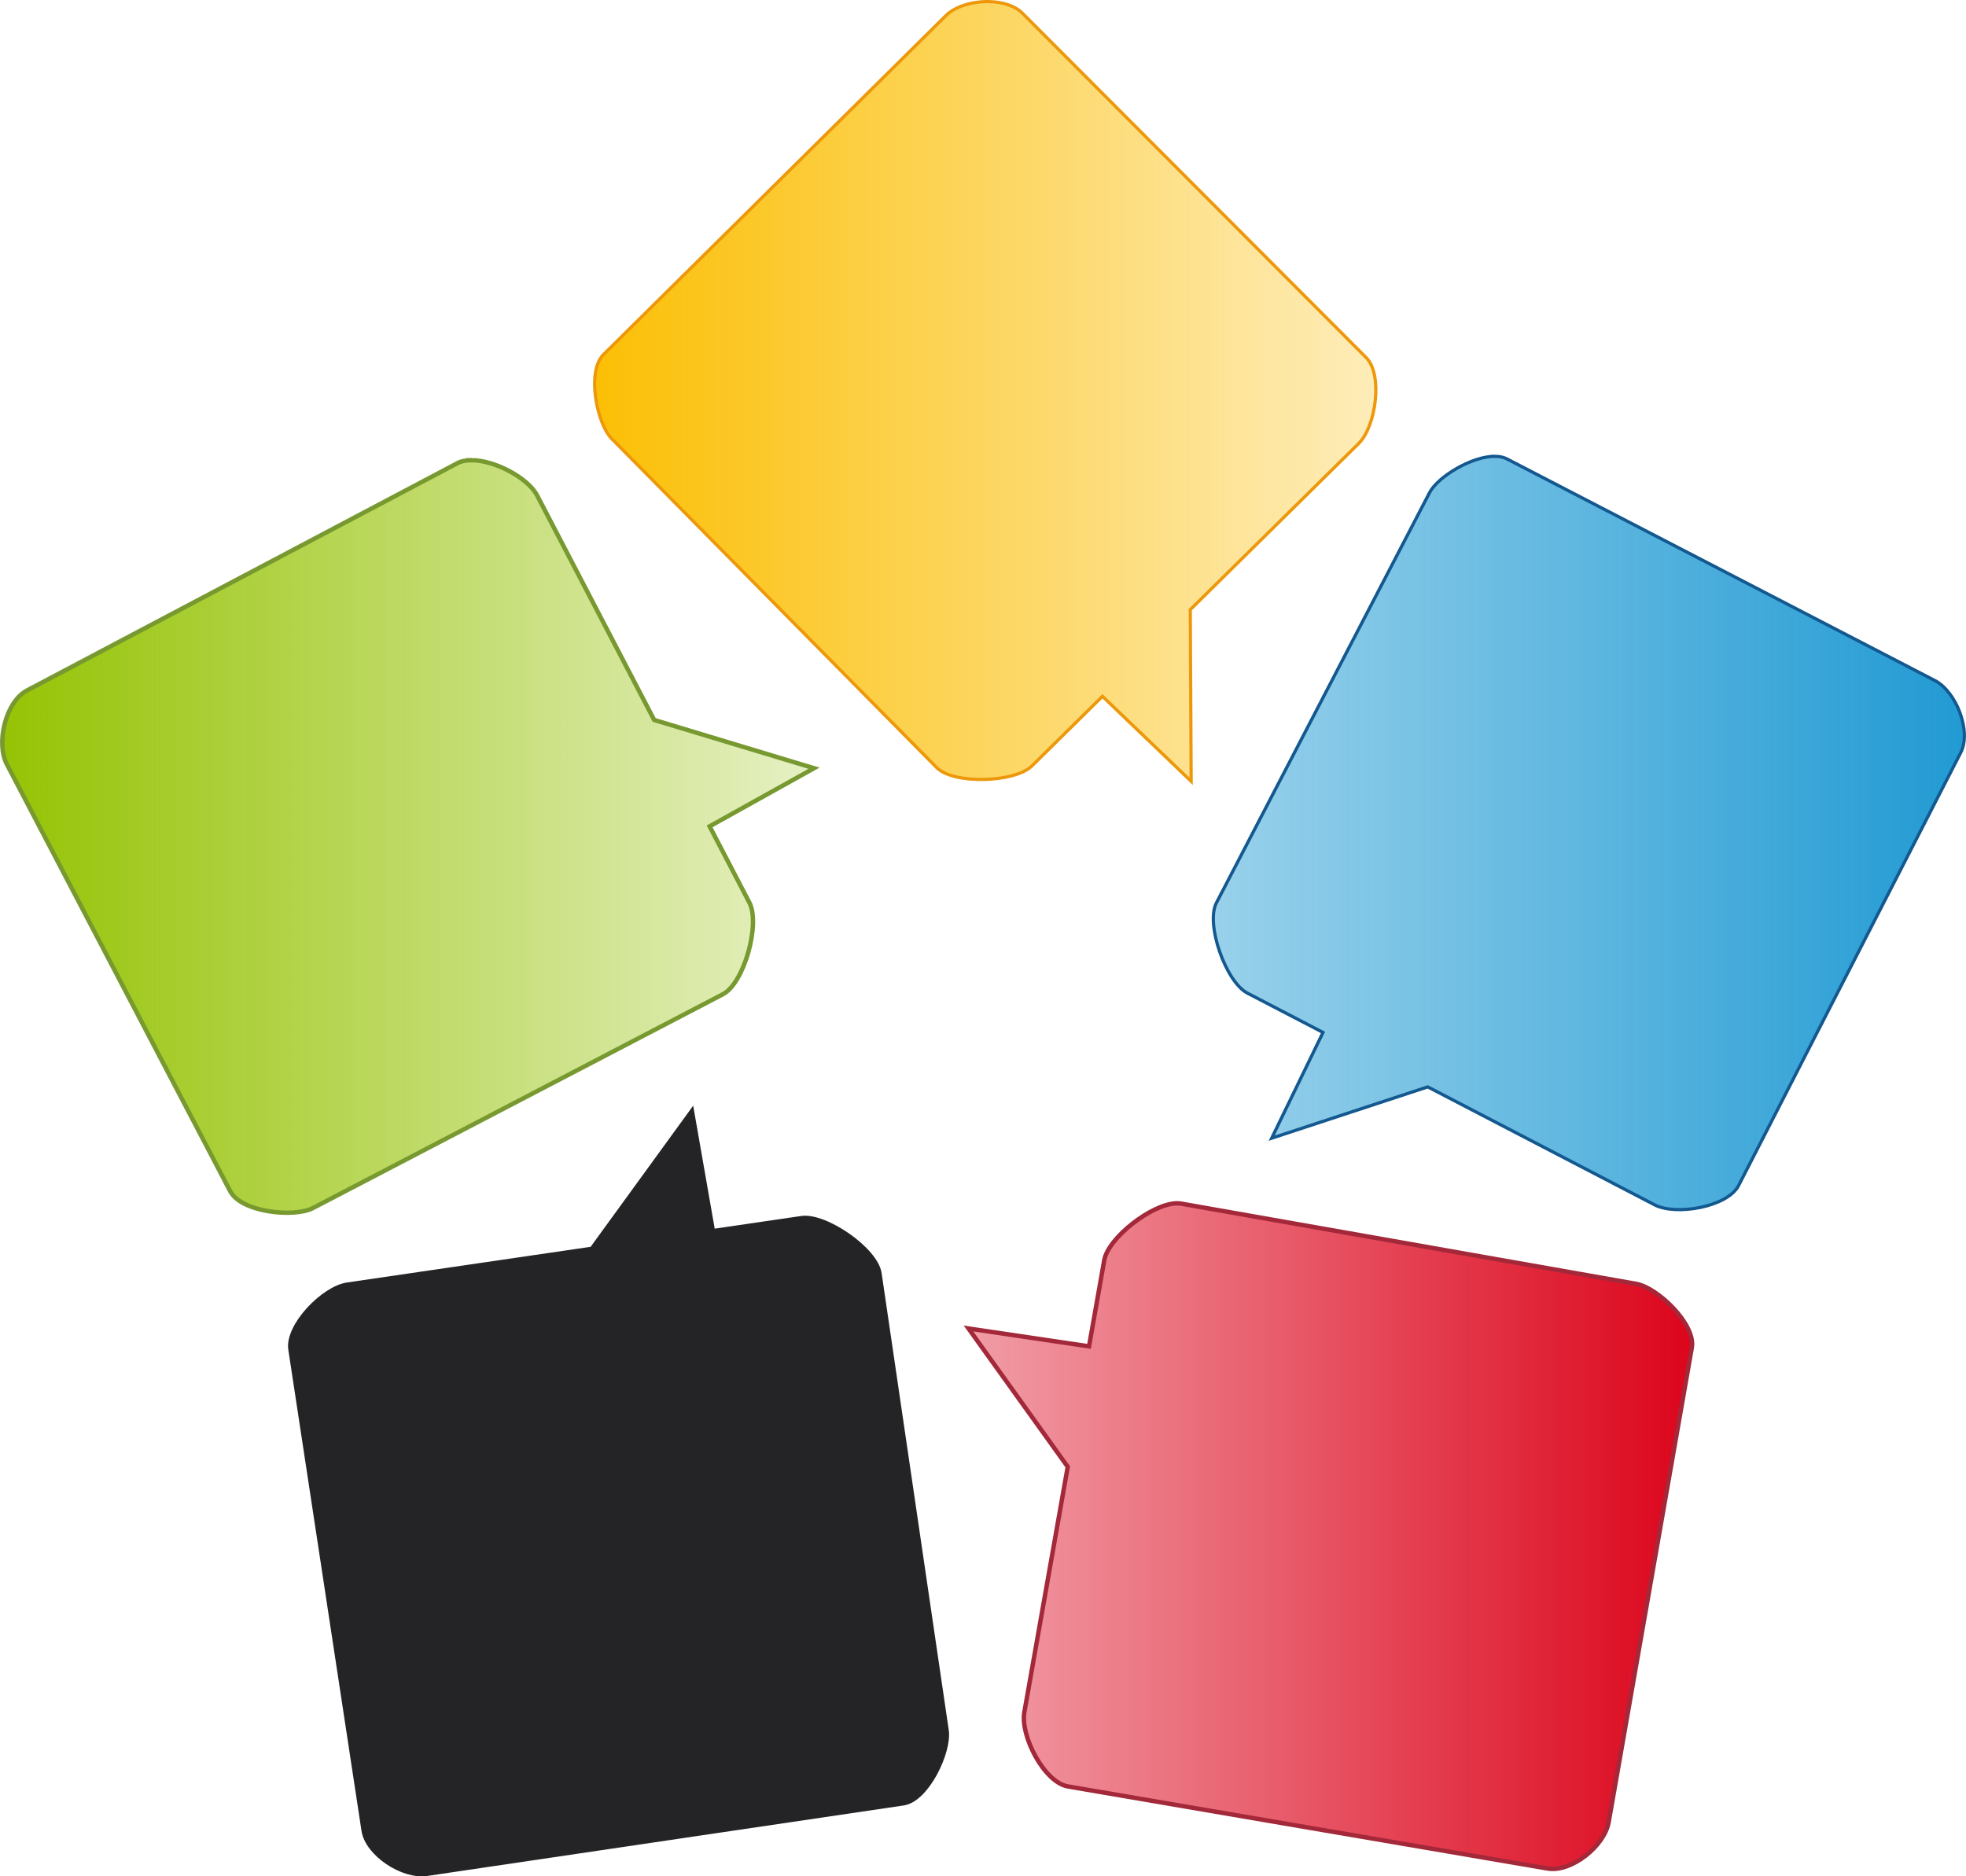
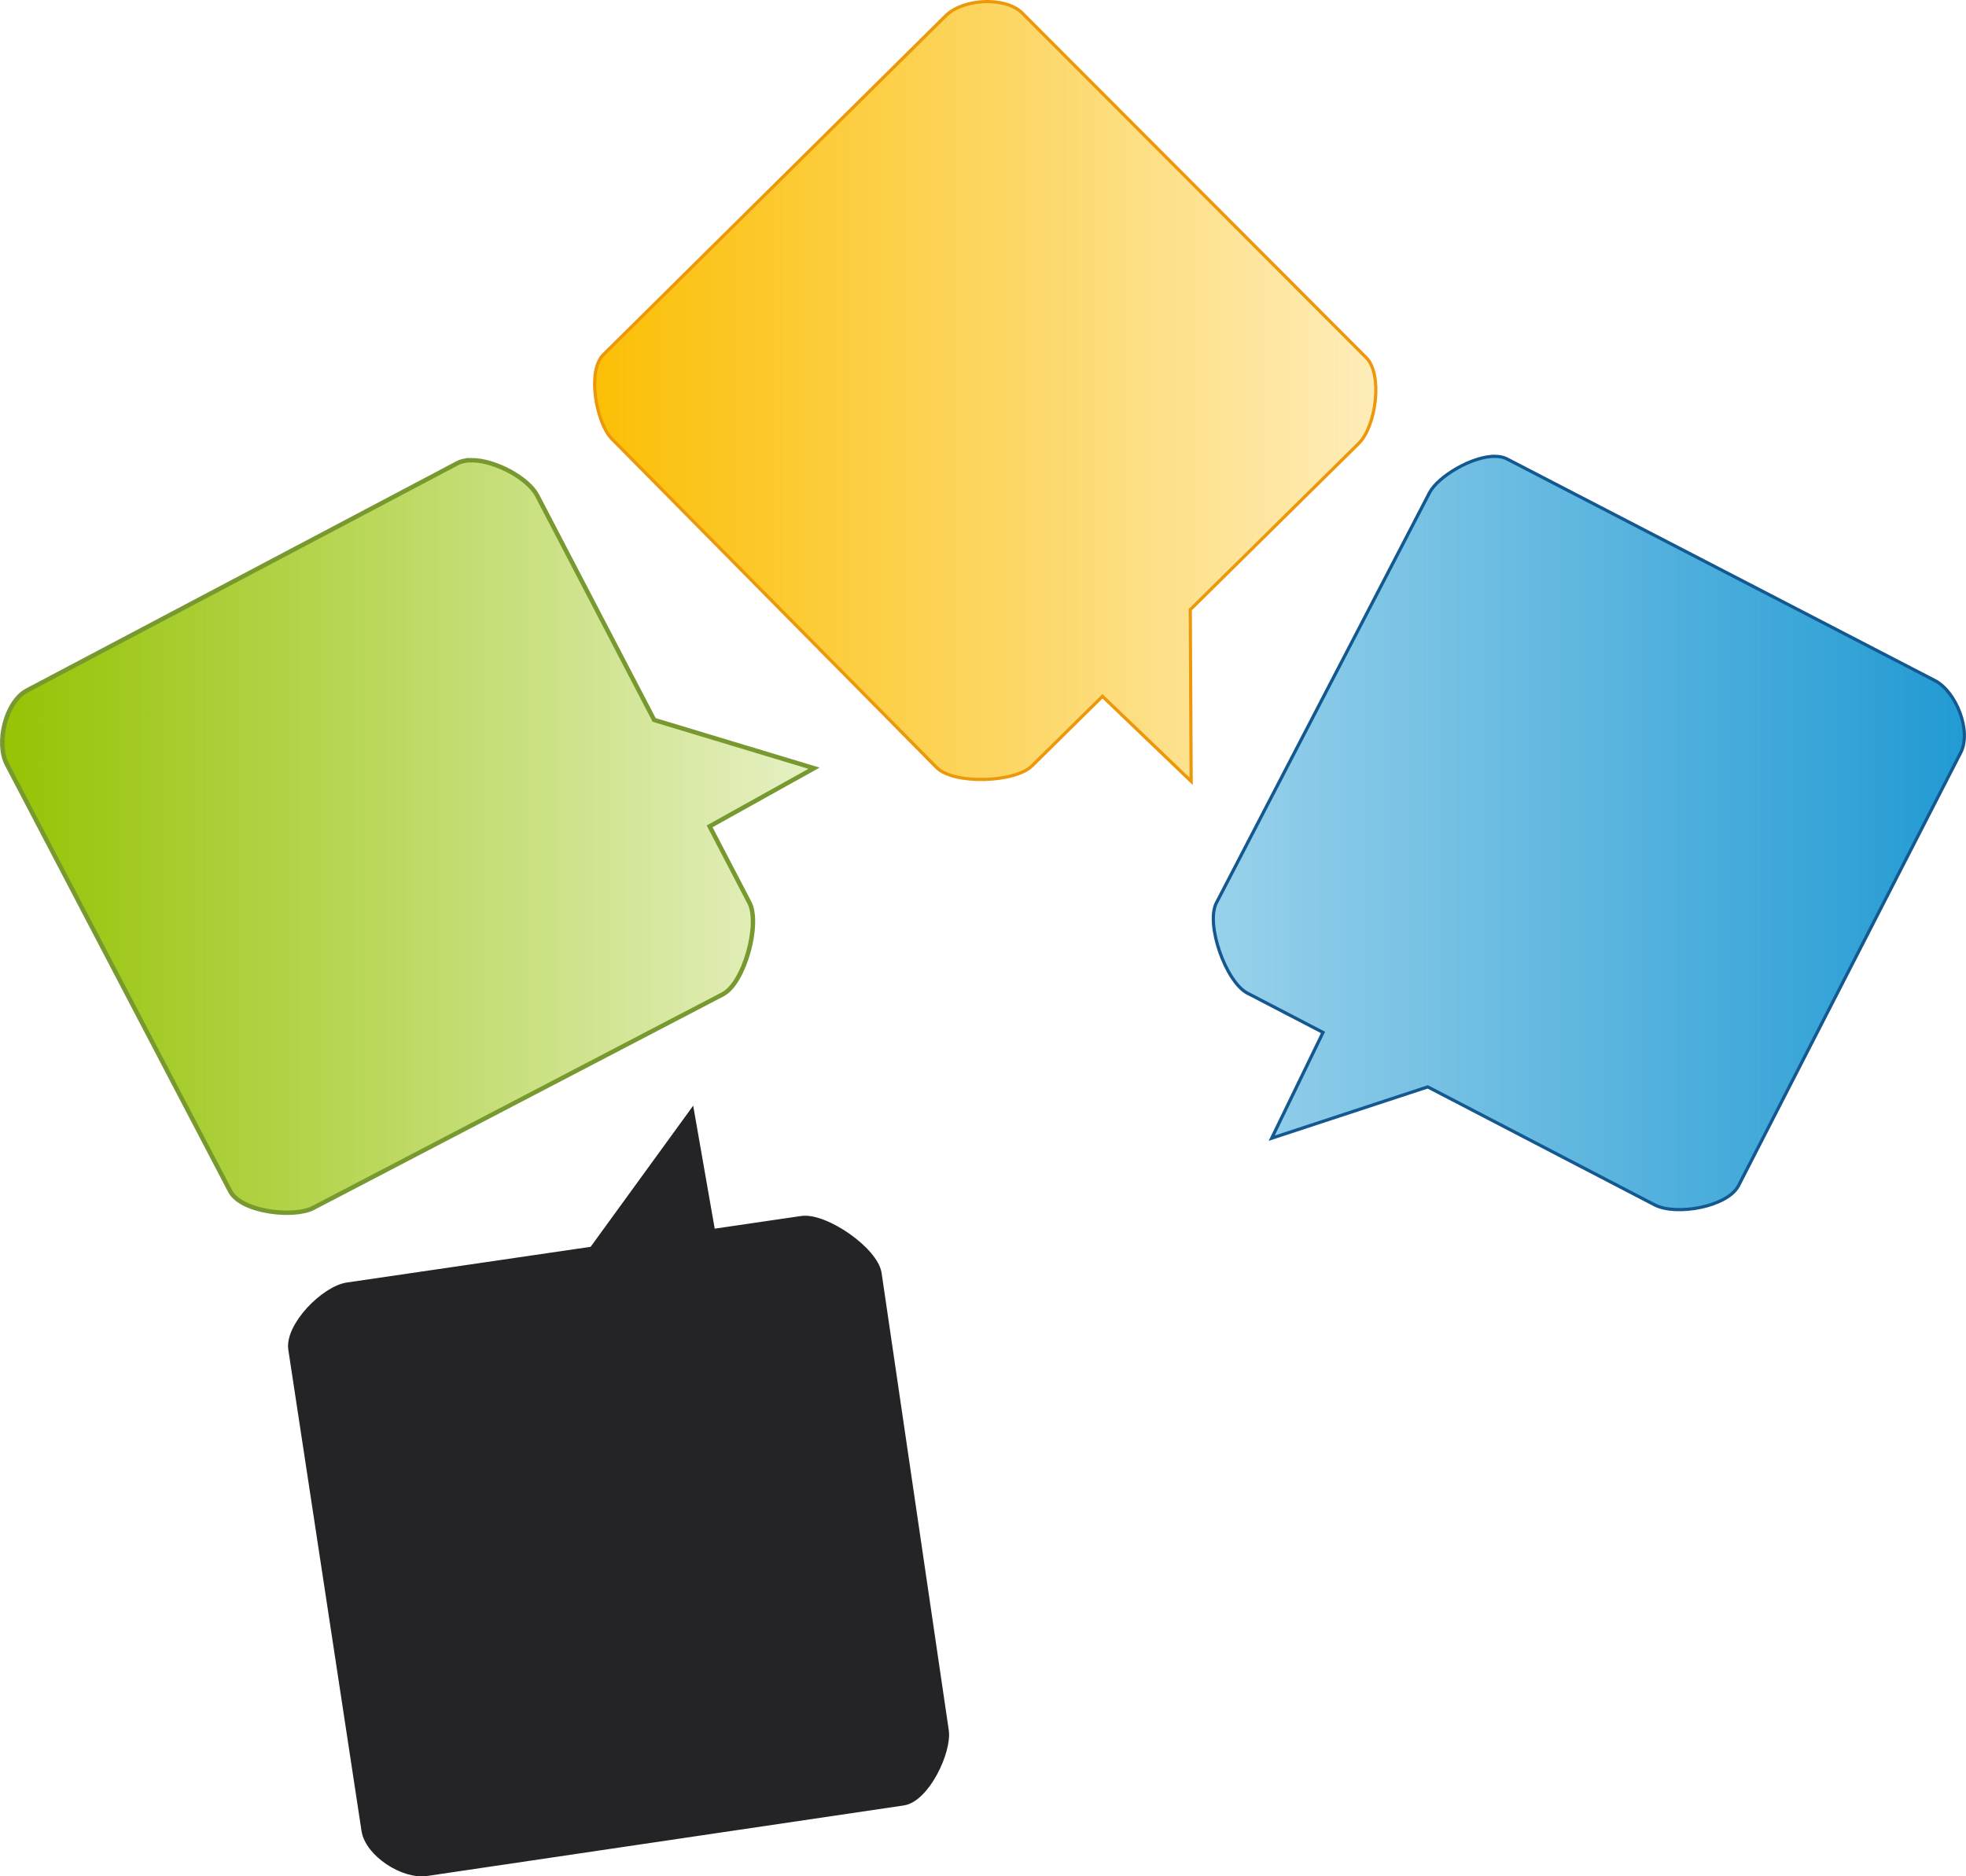
<svg xmlns="http://www.w3.org/2000/svg" xmlns:ns1="http://www.inkscape.org/namespaces/inkscape" xmlns:ns2="http://sodipodi.sourceforge.net/DTD/sodipodi-0.dtd" xmlns:xlink="http://www.w3.org/1999/xlink" width="161.943mm" height="154.589mm" viewBox="0 0 161.943 154.589" version="1.1" id="svg5" xml:space="preserve" ns1:version="1.2.1 (9c6d41e410, 2022-07-14)" ns2:docname="uea.svg">
  <ns2:namedview id="namedview7" pagecolor="#ffffff" bordercolor="#000000" borderopacity="0.25" ns1:showpageshadow="2" ns1:pageopacity="0.0" ns1:pagecheckerboard="0" ns1:deskcolor="#d1d1d1" ns1:document-units="mm" showgrid="false" ns1:zoom="0.93" ns1:cx="201.6129" ns1:cy="300" ns1:window-width="1920" ns1:window-height="974" ns1:window-x="-11" ns1:window-y="-11" ns1:window-maximized="1" ns1:current-layer="layer3" />
  <defs id="defs2">
    <linearGradient ns1:collect="always" id="linearGradient2802">
      <stop style="stop-color:#95c303;stop-opacity:1;" offset="0" id="stop2798" />
      <stop style="stop-color:#95c104;stop-opacity:0.227;" offset="1" id="stop2800" />
    </linearGradient>
    <linearGradient ns1:collect="always" id="linearGradient2577">
      <stop style="stop-color:#db051c;stop-opacity:0.388;" offset="0" id="stop2575" />
      <stop style="stop-color:#dc041b;stop-opacity:1;" offset="1" id="stop2573" />
    </linearGradient>
    <linearGradient ns1:collect="always" id="linearGradient1735">
      <stop style="stop-color:#239cd4;stop-opacity:0.463;" offset="0" id="stop1733" />
      <stop style="stop-color:#219ad3;stop-opacity:1;" offset="1" id="stop1731" />
    </linearGradient>
    <linearGradient ns1:collect="always" id="linearGradient964">
      <stop style="stop-color:#fbbf04;stop-opacity:1;" offset="0" id="stop960" />
      <stop style="stop-color:#fbbd04;stop-opacity:0.275;" offset="1" id="stop962" />
    </linearGradient>
    <linearGradient ns1:collect="always" xlink:href="#linearGradient964" id="linearGradient966" x1="74.164" y1="84.792" x2="138.883" y2="84.792" gradientUnits="userSpaceOnUse" />
    <linearGradient ns1:collect="always" xlink:href="#linearGradient1735" id="linearGradient1737" x1="125.123" y1="121.047" x2="187.363" y2="121.047" gradientUnits="userSpaceOnUse" />
    <linearGradient ns1:collect="always" xlink:href="#linearGradient2577" id="linearGradient2579" x1="104.748" y1="178.976" x2="164.933" y2="178.976" gradientUnits="userSpaceOnUse" />
    <linearGradient ns1:collect="always" xlink:href="#linearGradient2802" id="linearGradient2804" x1="25.369" y1="121.334" x2="92.884" y2="121.334" gradientUnits="userSpaceOnUse" />
  </defs>
  <g ns1:groupmode="layer" id="layer3" ns1:label="Calque 2" style="display:inline" transform="translate(-25.369,-52.418)">
    <path id="rect410" style="display:inline;fill:url(#linearGradient966);fill-opacity:1;stroke:#ed980a;stroke-width:0.263;stroke-dasharray:none;stroke-opacity:1" d="m 106.893,52.552 c -1.368,-0.041 -2.82,0.369 -3.612,1.154 L 75.078,81.629 c -1.409,1.395 -0.549,5.691 0.676,6.931 l 26.763,27.091 c 1.393,1.411 6.447,1.257 7.858,-0.135 l 5.805,-5.73 7.307,7.002 -0.073,-14.141 13.88,-13.7 c 1.411,-1.393 2.01,-5.663 0.609,-7.066 L 109.583,53.503 c -0.613,-0.614 -1.626,-0.919 -2.69,-0.951 z" />
    <path id="rect410-7" style="display:inline;fill:url(#linearGradient1737);fill-opacity:1;stroke:#13588f;stroke-width:0.263;stroke-dasharray:none;stroke-opacity:1" d="m 148.553,90.014 c -1.925,-0.04 -4.752,1.687 -5.43,2.992 L 125.568,126.799 c -0.914,1.76 0.785,6.521 2.544,7.436 l 6.236,3.243 -4.227,8.712 12.854,-4.226 18.693,9.72 c 1.759,0.915 6.007,0.172 6.912,-1.593 l 18.299,-35.67 c 0.905,-1.764 -0.369,-5.022 -2.13,-5.935 L 149.51,90.232 c -0.275,-0.143 -0.601,-0.211 -0.957,-0.218 z" />
-     <path id="rect410-7-34" style="display:inline;fill:url(#linearGradient2579);fill-opacity:1;stroke:#a32839;stroke-width:0.363;stroke-dasharray:none;stroke-opacity:1" d="m 122.271,151.556 c -2.053,0.058 -5.618,2.852 -5.942,4.683 l -1.255,7.101 -9.928,-1.472 8.174,11.397 -3.574,20.218 c -0.345,1.953 1.637,5.782 3.592,6.116 l 39.516,6.761 c 1.954,0.334 4.68,-1.859 5.022,-3.812 l 6.849,-39.092 c 0.342,-1.953 -2.845,-4.959 -4.562,-5.262 l -37.503,-6.613 c -0.122,-0.021 -0.252,-0.03 -0.389,-0.026 z" />
    <path id="rect410-7-34-6" style="display:inline;fill:#242426;fill-opacity:1;stroke:#242426;stroke-width:0.363;stroke-dasharray:none;stroke-opacity:1" d="m 82.363,143.964 -8.241,11.344 -20.151,2.951 c -1.962,0.287 -4.972,3.375 -4.674,5.335 l 6.028,39.634 c 0.298,1.96 3.238,3.857 5.199,3.567 l 39.261,-5.811 c 1.961,-0.29 3.81,-4.262 3.557,-5.987 L 97.808,157.321 c -0.288,-1.962 -4.452,-4.83 -6.414,-4.542 l -7.302,1.07 z" />
    <path id="rect410-7-3" style="display:inline;fill:url(#linearGradient2804);fill-opacity:1;stroke:#779930;stroke-width:0.363;stroke-dasharray:none;stroke-opacity:1" d="m 64.221,90.331 c -0.446,-0.001 -0.851,0.075 -1.18,0.249 L 27.592,109.303 c -1.753,0.926 -2.578,4.326 -1.659,6.083 l 18.395,35.167 c 0.919,1.757 5.278,2.197 6.824,1.391 l 33.763,-17.613 c 1.758,-0.917 3.098,-5.792 2.181,-7.55 l -3.274,-6.282 8.6,-4.79 L 79.254,111.732 69.616,93.24 C 68.872,91.811 66.154,90.337 64.221,90.331 Z" />
  </g>
</svg>